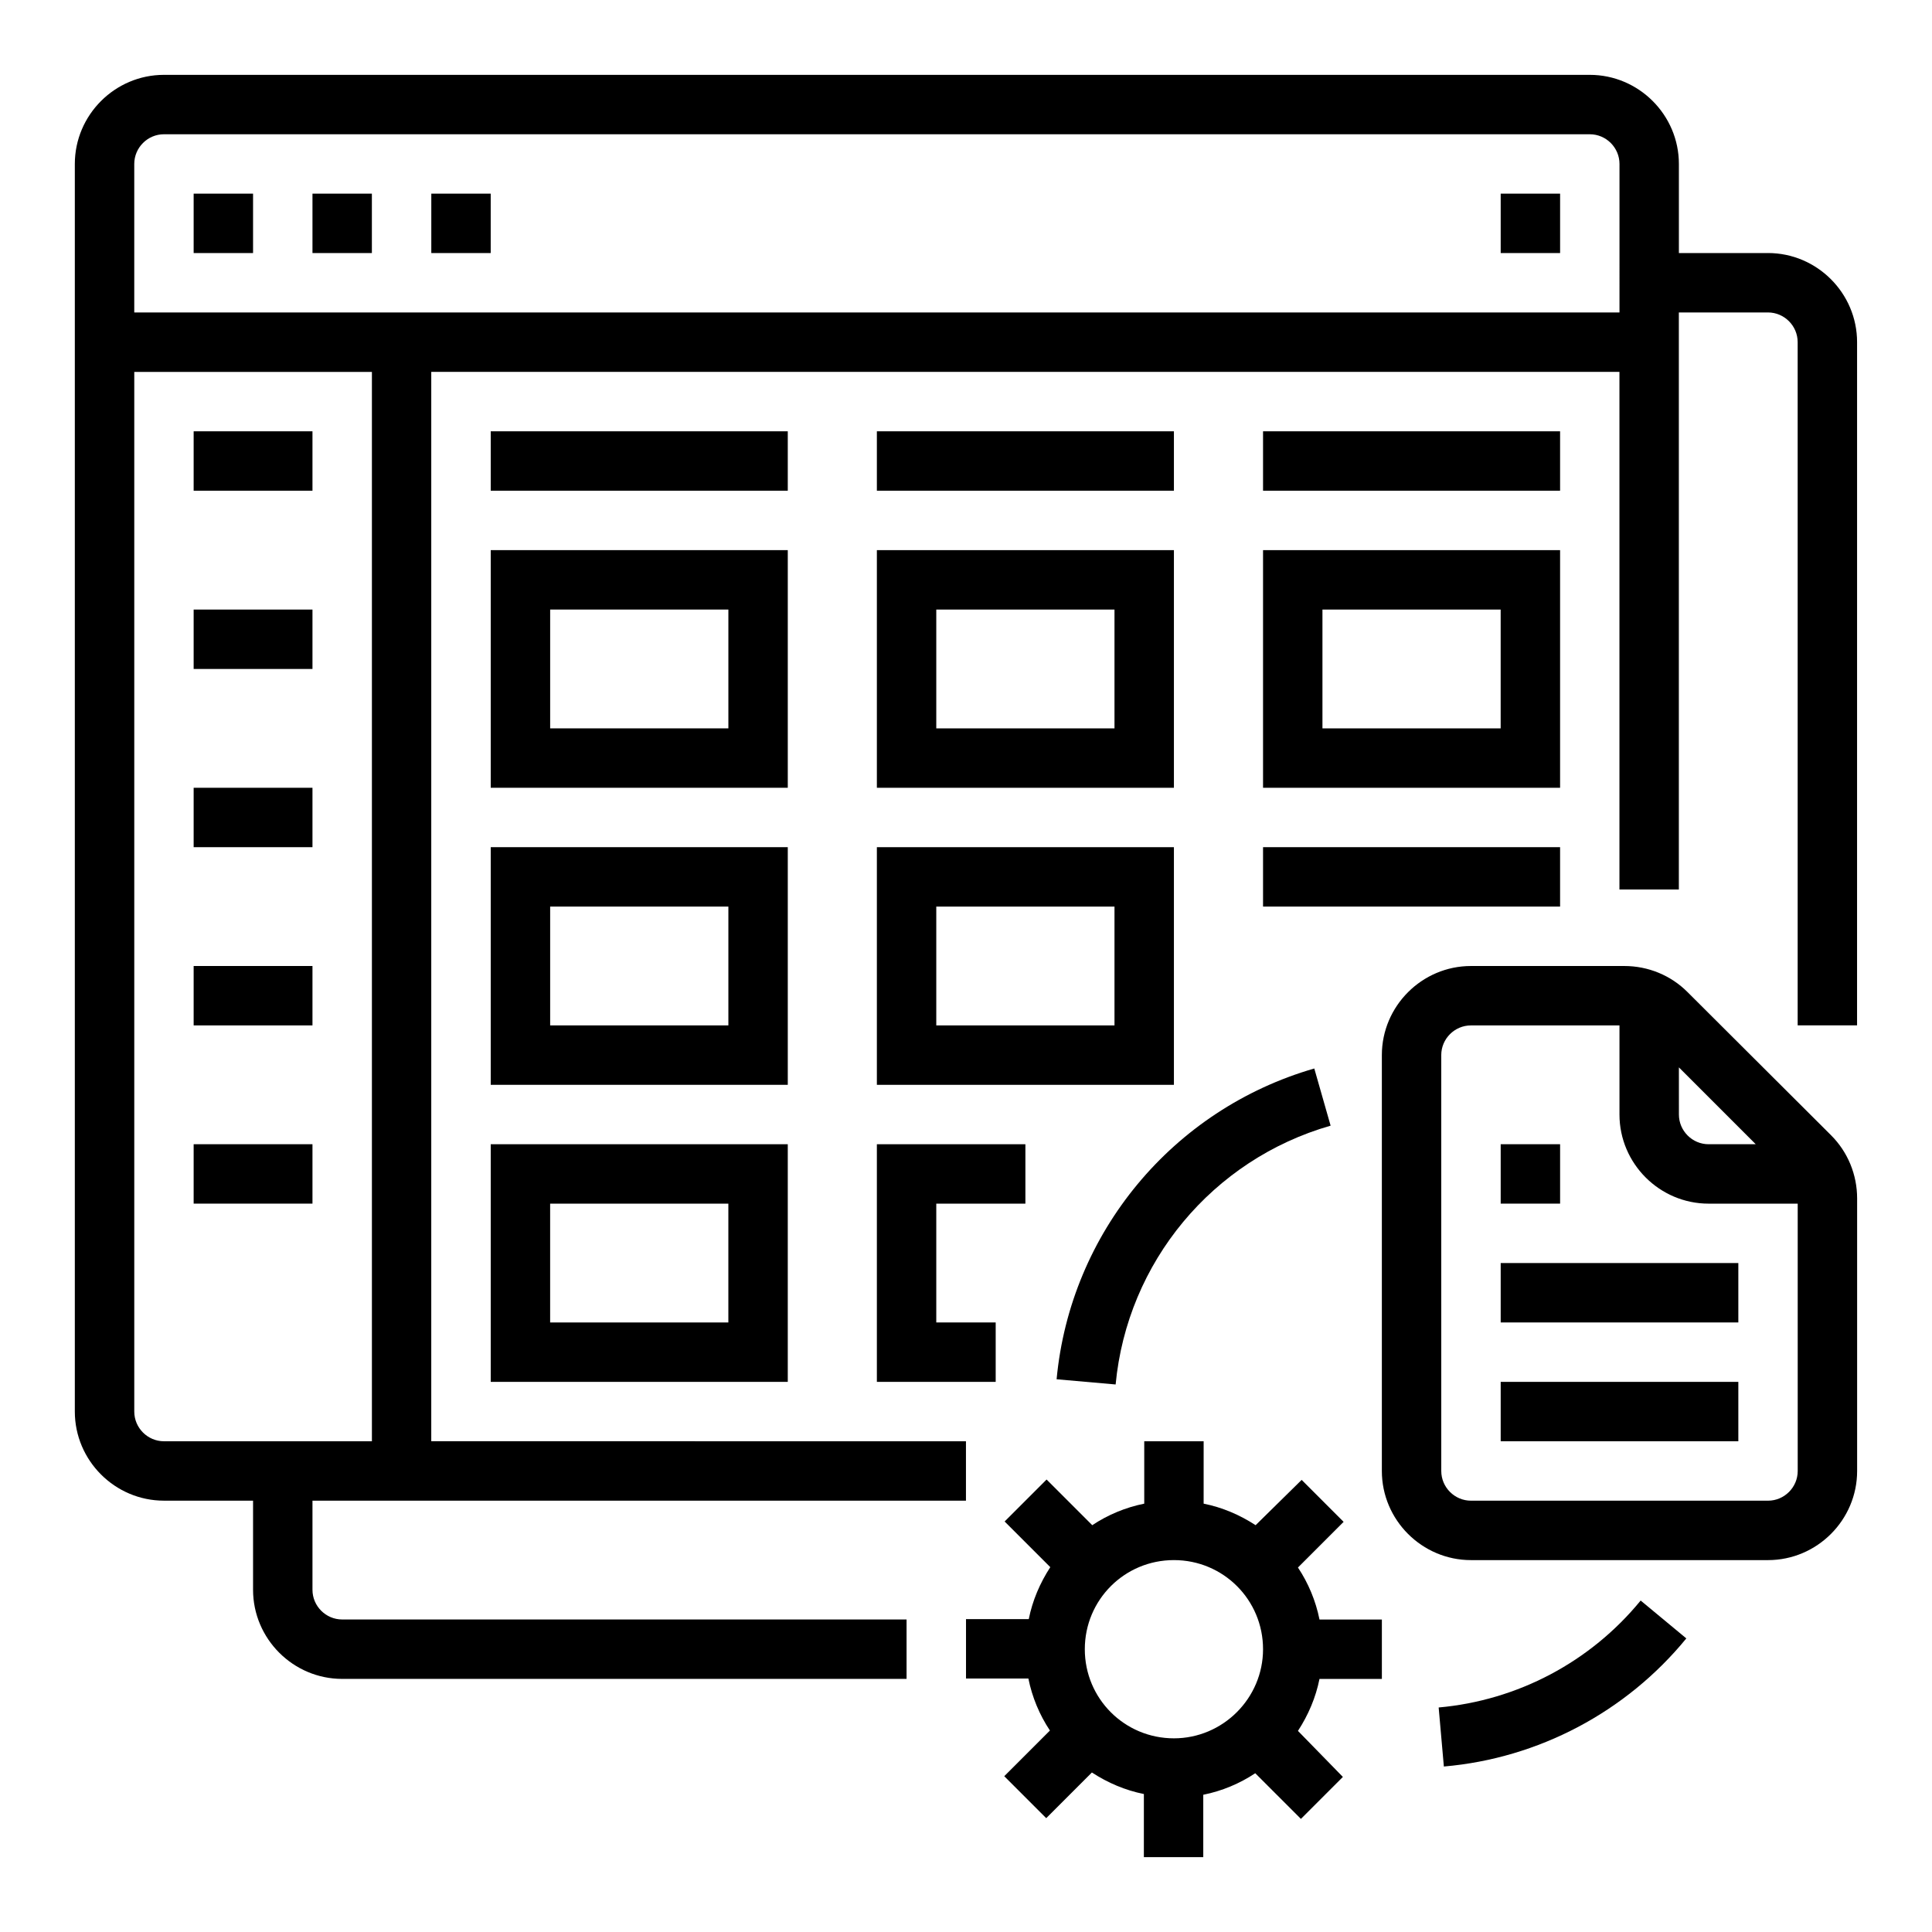
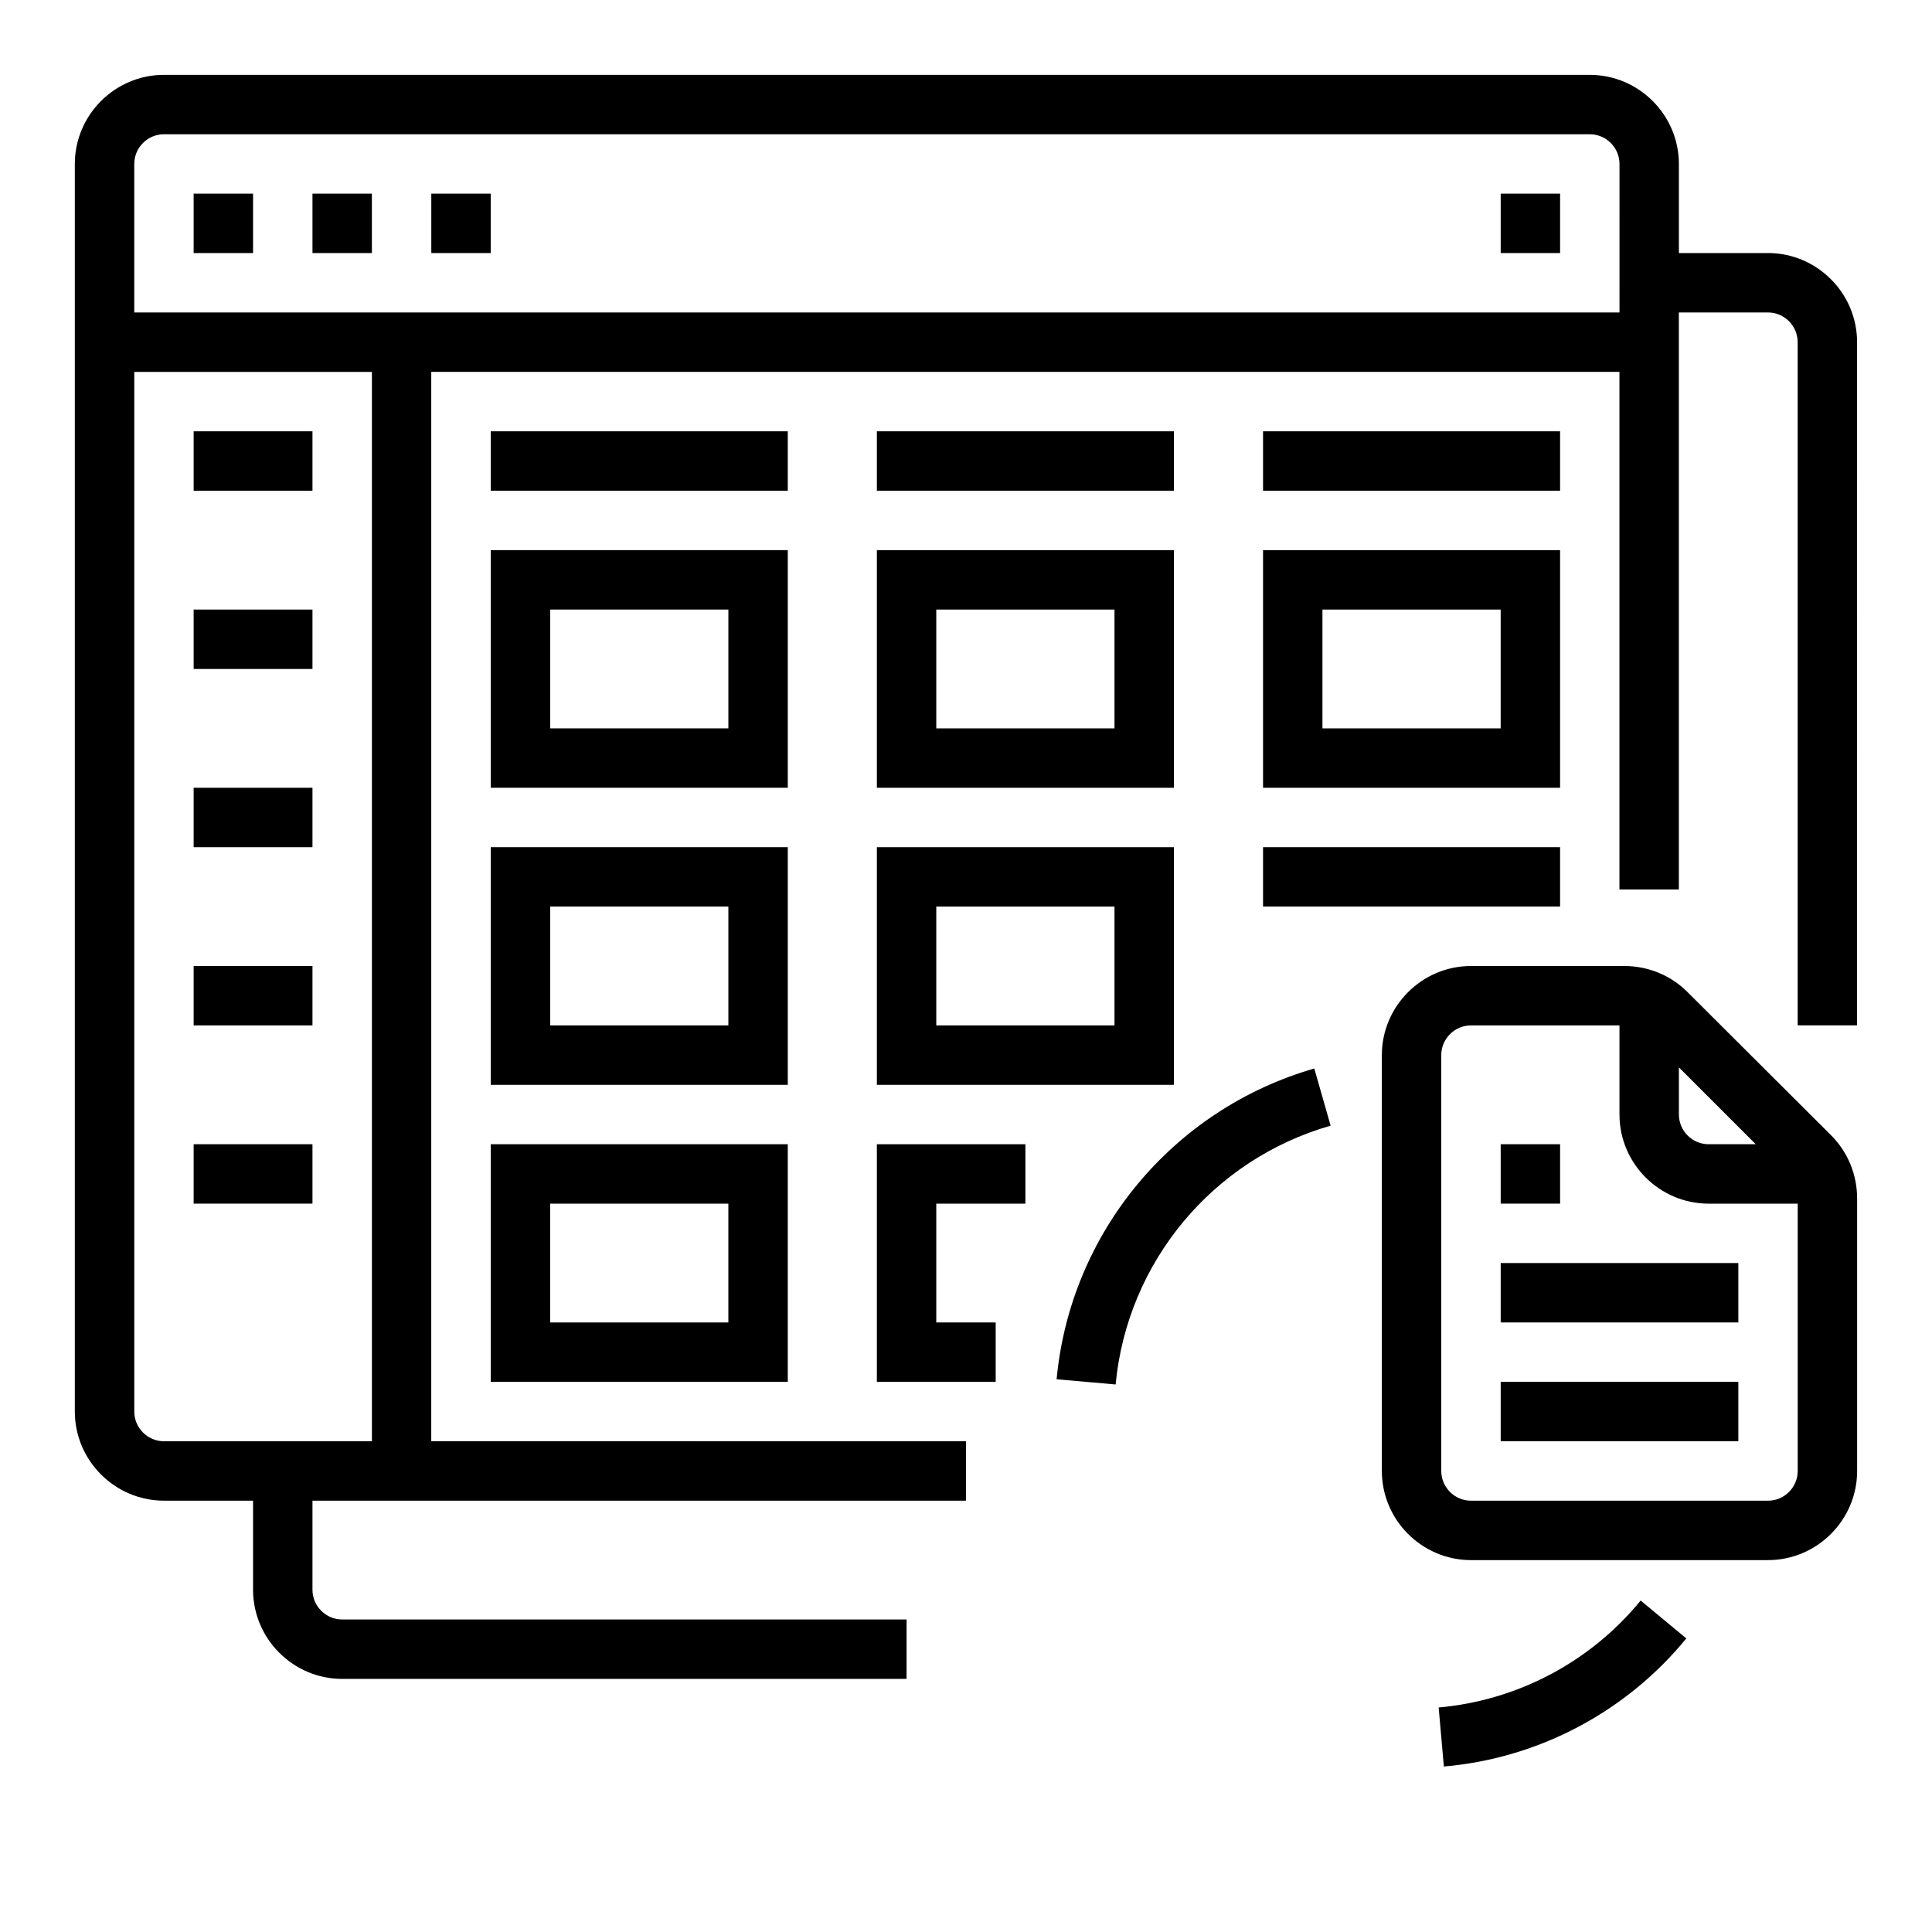
<svg xmlns="http://www.w3.org/2000/svg" fill="#000000" width="800px" height="800px" version="1.1" viewBox="144 144 512 512">
  <g>
    <path d="m195.32 195.32h15.742v15.742h-15.742z" />
    <path d="m226.81 195.32h15.742v15.742h-15.742z" />
    <path d="m258.3 195.32h15.742v15.742h-15.742z" />
    <path d="m541.7 195.32h15.742v15.742h-15.742z" />
    <path d="m195.32 258.3h31.488v15.742h-31.488z" />
    <path d="m195.32 305.54h31.488v15.742h-31.488z" />
    <path d="m195.32 352.77h31.488v15.742h-31.488z" />
    <path d="m195.32 400h31.488v15.742h-31.488z" />
    <path d="m195.32 447.23h31.488v15.742h-31.488z" />
    <path d="m274.05 258.3h78.719v15.742h-78.719z" />
    <path d="m352.77 289.79h-78.719v62.977h78.719zm-15.742 47.234h-47.23v-31.488h47.23z" />
    <path d="m376.38 258.3h78.719v15.742h-78.719z" />
    <path d="m376.38 352.77h78.719v-62.977h-78.719zm15.742-47.23h47.23v31.488h-47.23z" />
    <path d="m478.72 258.3h78.719v15.742h-78.719z" />
    <path d="m478.72 352.77h78.719v-62.977h-78.719zm15.742-47.23h47.23v31.488h-47.23z" />
    <path d="m352.77 368.51h-78.719v62.977h78.719zm-15.742 47.23h-47.23v-31.488h47.23z" />
    <path d="m274.05 510.21h78.719v-62.977h-78.719zm15.742-47.23h47.23v31.488h-47.23z" />
    <path d="m424.01 509.52 15.645 1.379c3.051-32.375 25.684-59.629 56.973-68.586l-4.328-15.152c-37.488 10.82-64.648 43.488-68.289 82.359z" />
    <path d="m525.26 596.5 1.379 15.645c25.094-2.164 48.316-14.465 64.254-33.949l-12.102-10.035c-13.285 16.238-32.57 26.469-53.531 28.34z" />
    <path d="m541.7 478.72h62.977v15.742h-62.977z" />
    <path d="m541.7 510.21h62.977v15.742h-62.977z" />
-     <path d="m487.97 559.41 12.102-12.102-11.121-11.121-12.199 12.004c-4.231-2.754-8.855-4.723-13.777-5.707l0.004-16.531h-15.742v16.531c-4.922 0.984-9.645 2.953-13.777 5.707l-12.102-12.102-11.121 11.121 12.102 12.102c-2.754 4.231-4.723 8.855-5.707 13.777h-16.629v15.742h16.531c0.984 4.922 2.953 9.645 5.707 13.777l-12.102 12.102 11.121 11.121 12.102-12.102c4.231 2.754 8.855 4.723 13.777 5.707l-0.004 16.727h15.742v-16.531c4.922-0.984 9.645-2.953 13.777-5.707l12.102 12.102 11.121-11.121-11.906-12.199c2.754-4.231 4.723-8.855 5.707-13.777h16.531v-15.742h-16.531c-0.984-4.922-2.953-9.645-5.707-13.777zm-32.867 45.266c-13.086 0-23.617-10.527-23.617-23.617 0-13.086 10.527-23.617 23.617-23.617 13.086 0 23.617 10.527 23.617 23.617 0 12.988-10.629 23.617-23.617 23.617z" />
    <path d="m591.19 406.89c-4.43-4.43-10.43-6.887-16.727-6.887h-40.641c-12.988 0-23.617 10.629-23.617 23.617v110.21c0 12.988 10.629 23.617 23.617 23.617h78.719c12.988 0 23.617-10.629 23.617-23.617v-72.227c0-6.297-2.461-12.301-6.887-16.727zm-2.266 19.977 20.367 20.367h-12.492c-4.328 0-7.871-3.543-7.871-7.871zm31.488 106.96c0 4.328-3.543 7.871-7.871 7.871h-78.719c-4.328 0-7.871-3.543-7.871-7.871l-0.004-110.21c0-4.328 3.543-7.871 7.871-7.871h39.359v23.617c0 12.988 10.629 23.617 23.617 23.617h23.617z" />
    <path d="m541.7 447.23h15.742v15.742h-15.742z" />
    <path d="m376.38 431.49h78.719v-62.977h-78.719zm15.742-47.234h47.23v31.488h-47.23z" />
    <path d="m376.38 510.21h31.488v-15.746h-15.746v-31.484h23.617v-15.746h-39.359z" />
    <path d="m612.54 211.07h-23.617v-23.617c0-12.988-10.629-23.617-23.617-23.617h-377.86c-12.988 0-23.617 10.629-23.617 23.617v330.62c0 12.988 10.629 23.617 23.617 23.617h23.617v23.617c0 12.988 10.629 23.617 23.617 23.617h149.57v-15.742l-149.57-0.004c-4.328 0-7.871-3.543-7.871-7.871v-23.617h173.18v-15.742l-141.7-0.004v-283.39h314.88v137.17h15.742v-152.92h23.617c4.328 0 7.871 3.543 7.871 7.871v181.05h15.742l0.004-181.05c0-12.992-10.629-23.617-23.617-23.617zm-369.98 314.88h-55.105c-4.328 0-7.871-3.543-7.871-7.871v-275.52h62.977zm330.62-299.14h-393.6v-39.359c0-4.328 3.543-7.871 7.871-7.871h377.86c4.328 0 7.871 3.543 7.871 7.871z" />
    <path d="m478.72 368.51h78.719v15.742h-78.719z" />
  </g>
</svg>